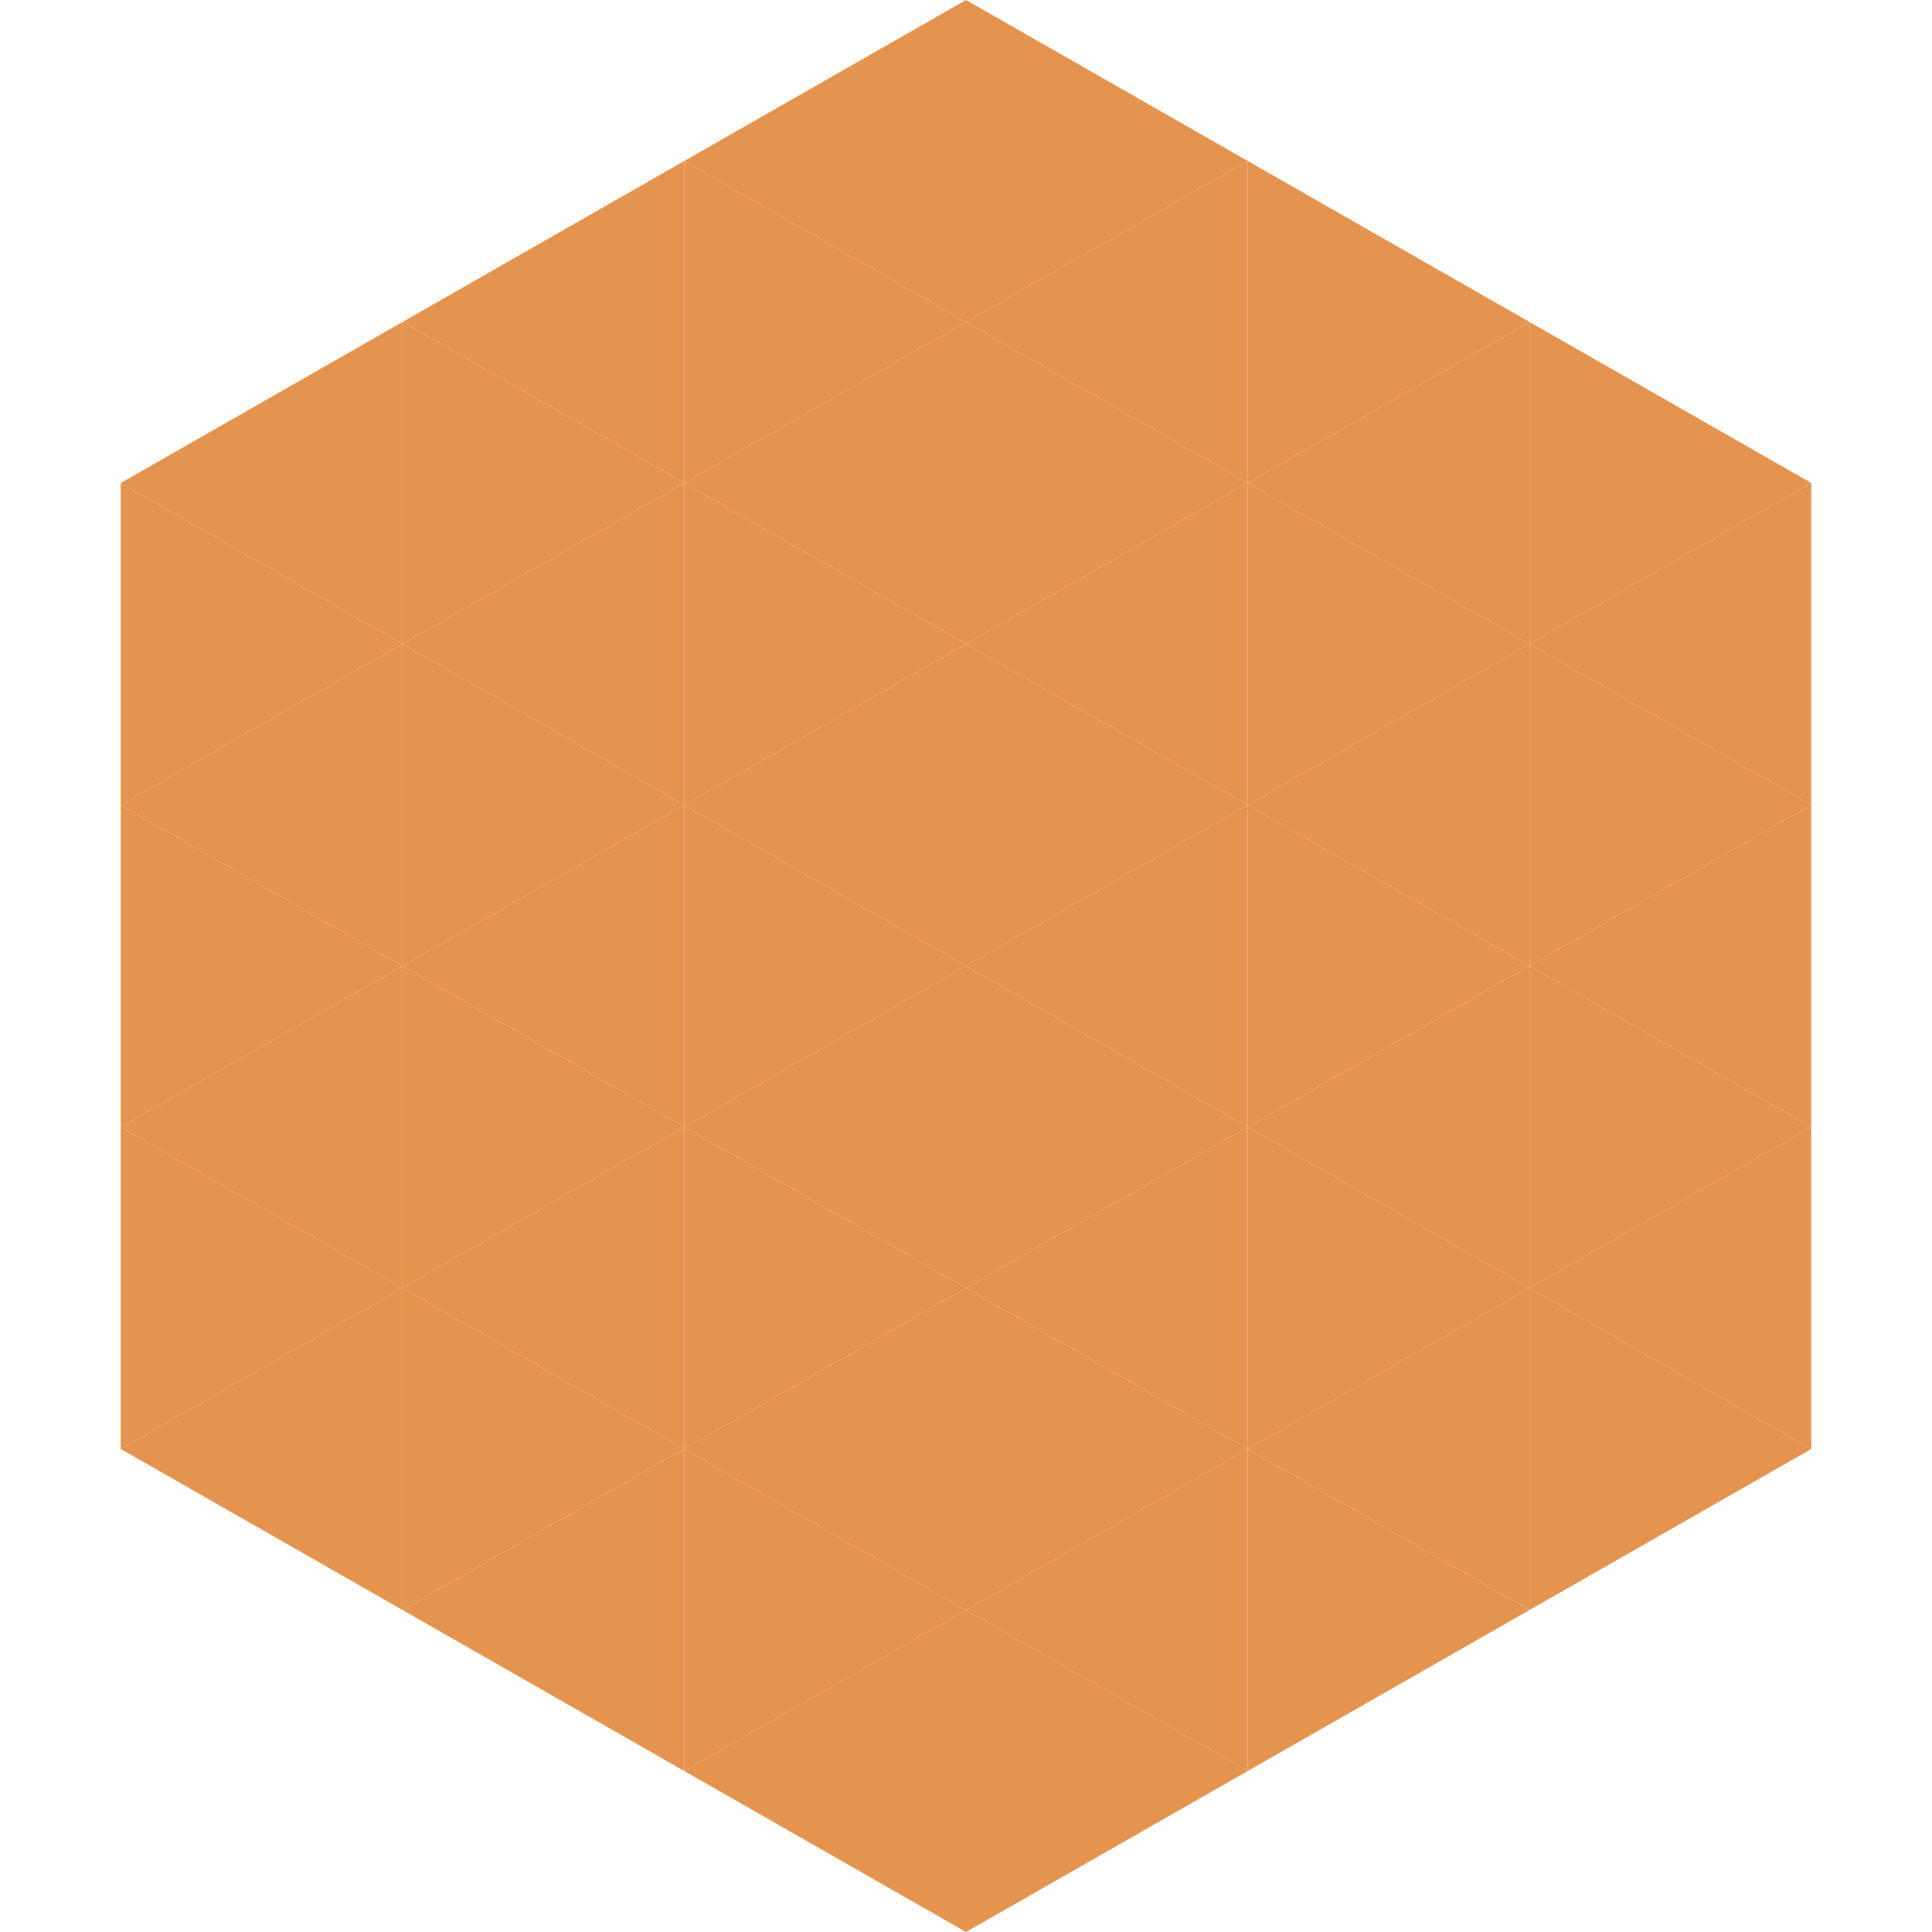
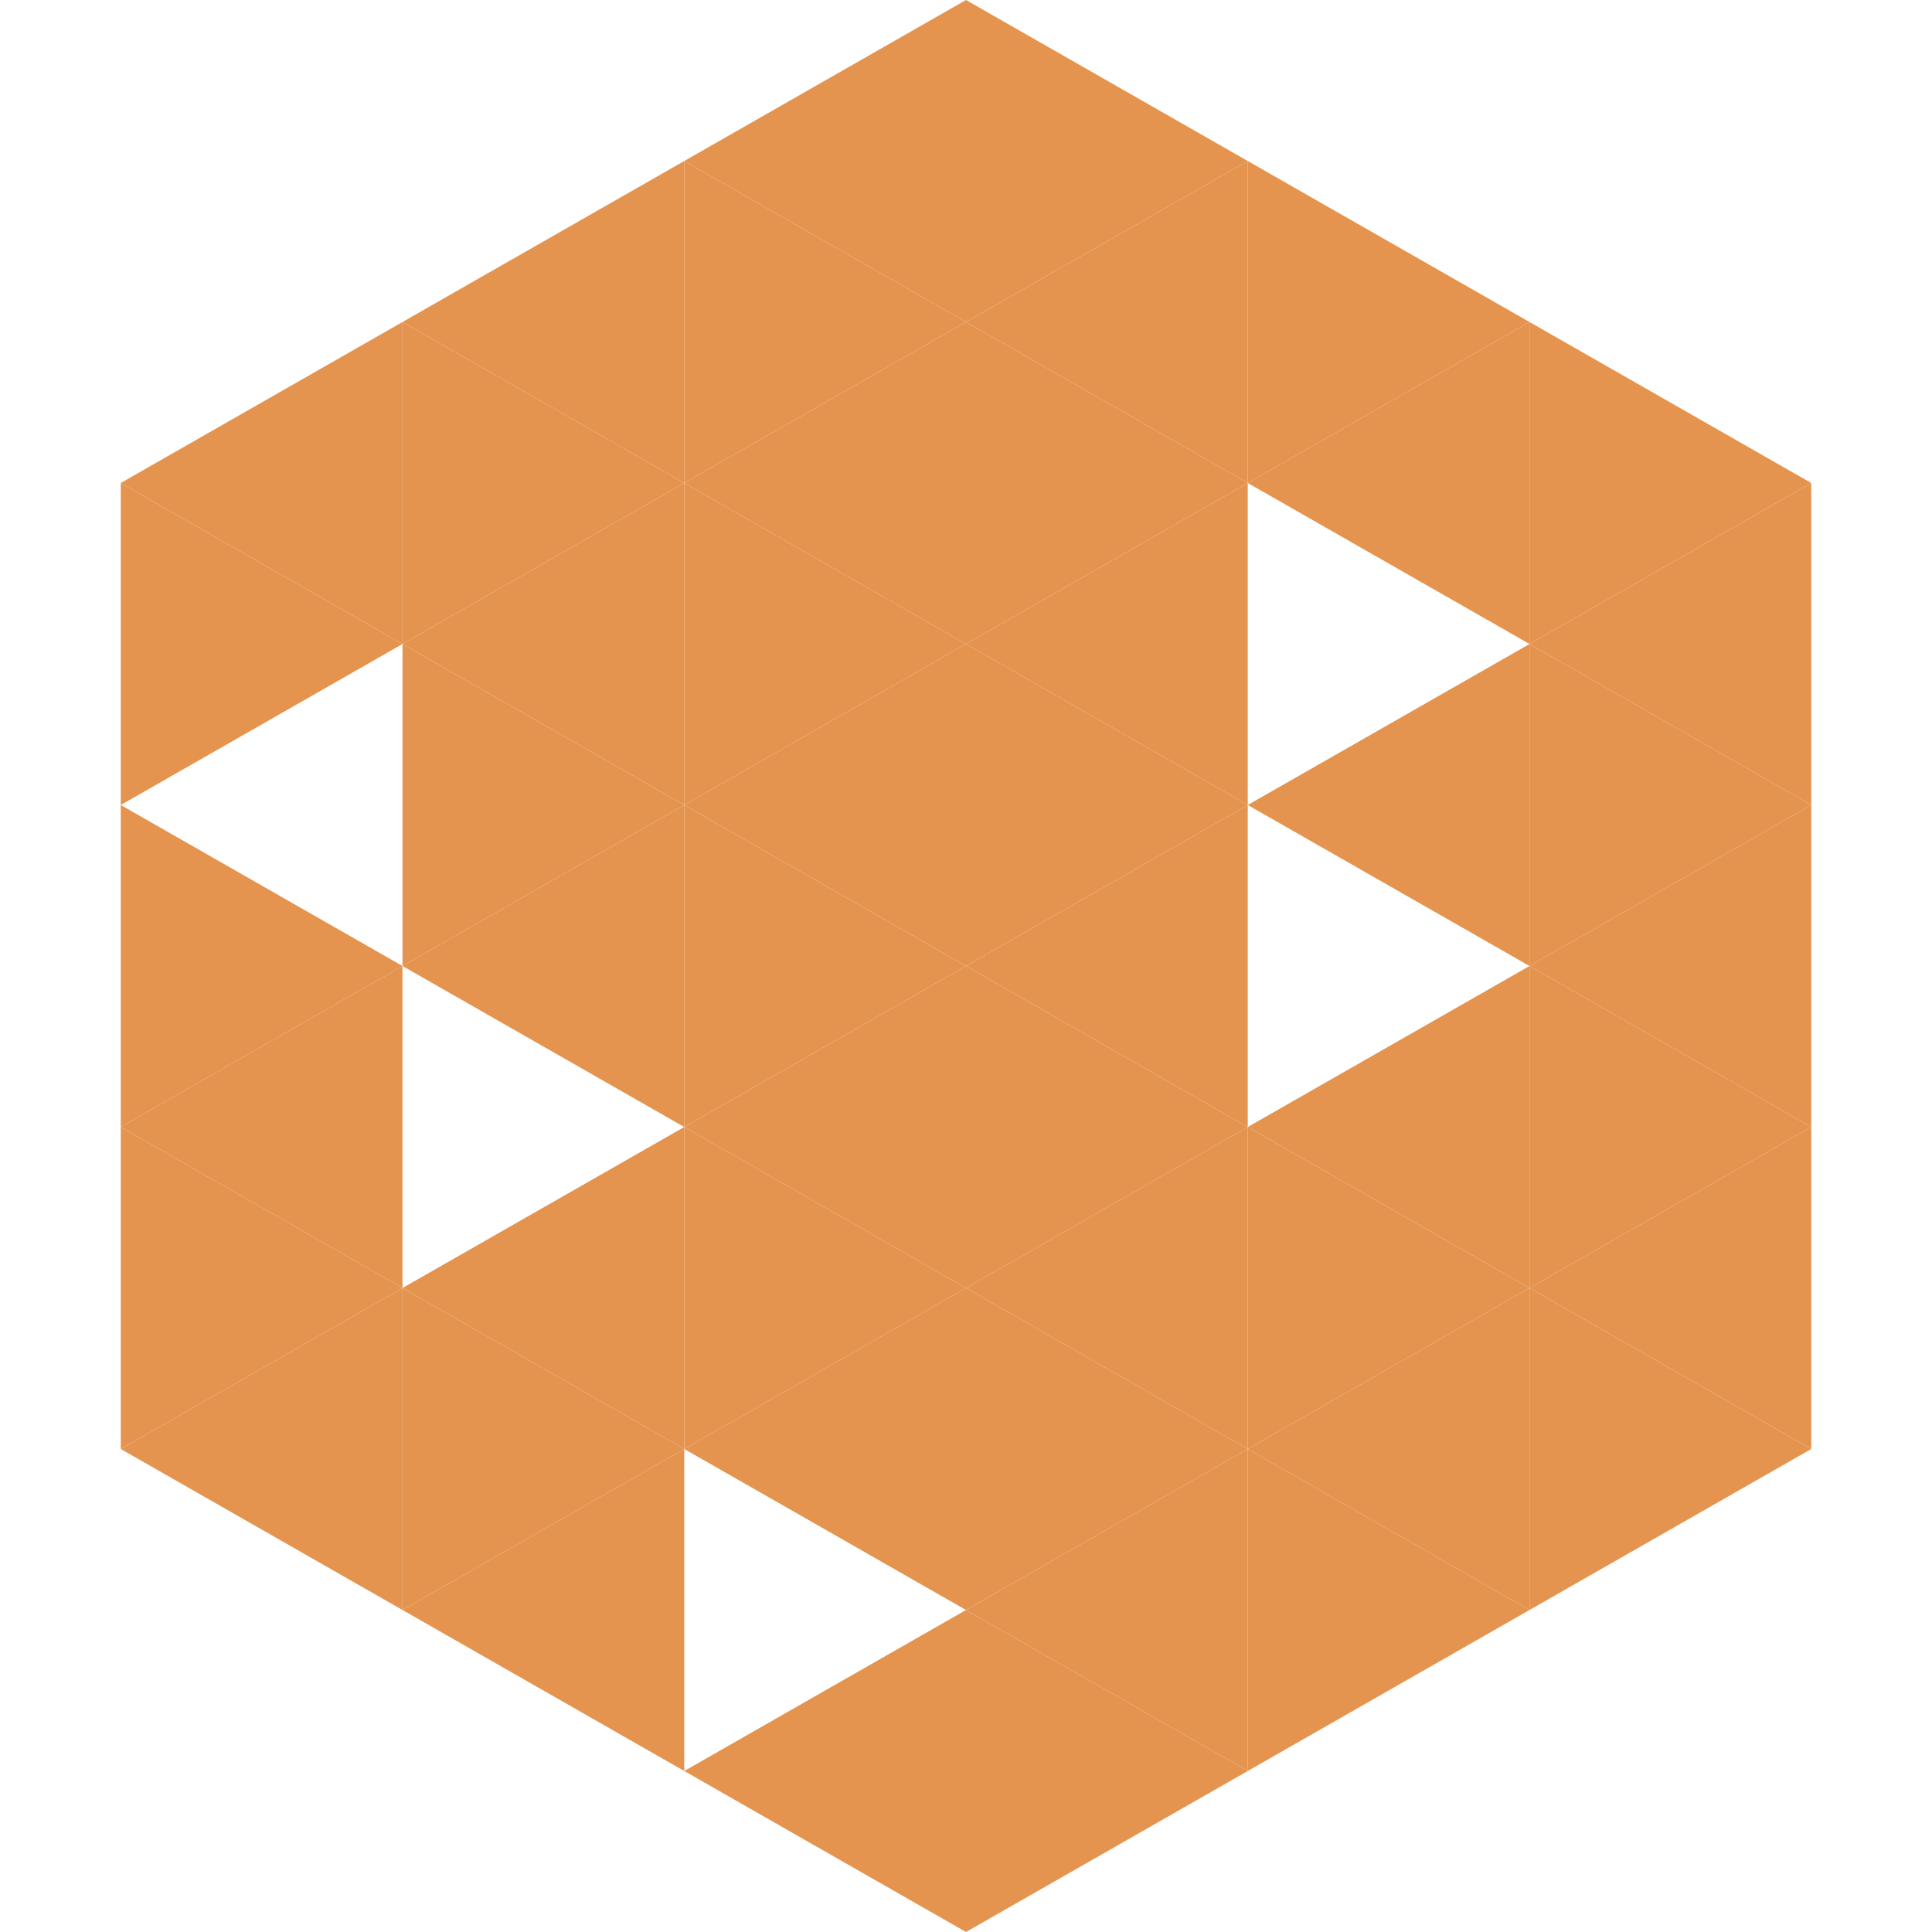
<svg xmlns="http://www.w3.org/2000/svg" width="240" height="240">
  <polygon points="50,40 15,60 50,80" style="fill:rgb(229,148,79)" />
  <polygon points="190,40 225,60 190,80" style="fill:rgb(229,148,79)" />
  <polygon points="15,60 50,80 15,100" style="fill:rgb(229,148,79)" />
  <polygon points="225,60 190,80 225,100" style="fill:rgb(229,148,79)" />
-   <polygon points="50,80 15,100 50,120" style="fill:rgb(229,148,79)" />
  <polygon points="190,80 225,100 190,120" style="fill:rgb(229,148,79)" />
  <polygon points="15,100 50,120 15,140" style="fill:rgb(229,148,79)" />
  <polygon points="225,100 190,120 225,140" style="fill:rgb(229,148,79)" />
  <polygon points="50,120 15,140 50,160" style="fill:rgb(229,148,79)" />
  <polygon points="190,120 225,140 190,160" style="fill:rgb(229,148,79)" />
  <polygon points="15,140 50,160 15,180" style="fill:rgb(229,148,79)" />
  <polygon points="225,140 190,160 225,180" style="fill:rgb(229,148,79)" />
  <polygon points="50,160 15,180 50,200" style="fill:rgb(229,148,79)" />
  <polygon points="190,160 225,180 190,200" style="fill:rgb(229,148,79)" />
  <polygon points="15,180 50,200 15,220" style="fill:rgb(255,255,255); fill-opacity:0" />
  <polygon points="225,180 190,200 225,220" style="fill:rgb(255,255,255); fill-opacity:0" />
  <polygon points="50,0 85,20 50,40" style="fill:rgb(255,255,255); fill-opacity:0" />
  <polygon points="190,0 155,20 190,40" style="fill:rgb(255,255,255); fill-opacity:0" />
  <polygon points="85,20 50,40 85,60" style="fill:rgb(229,148,79)" />
  <polygon points="155,20 190,40 155,60" style="fill:rgb(229,148,79)" />
  <polygon points="50,40 85,60 50,80" style="fill:rgb(229,148,79)" />
  <polygon points="190,40 155,60 190,80" style="fill:rgb(229,148,79)" />
  <polygon points="85,60 50,80 85,100" style="fill:rgb(229,148,79)" />
-   <polygon points="155,60 190,80 155,100" style="fill:rgb(229,148,79)" />
  <polygon points="50,80 85,100 50,120" style="fill:rgb(229,148,79)" />
  <polygon points="190,80 155,100 190,120" style="fill:rgb(229,148,79)" />
  <polygon points="85,100 50,120 85,140" style="fill:rgb(229,148,79)" />
-   <polygon points="155,100 190,120 155,140" style="fill:rgb(229,148,79)" />
-   <polygon points="50,120 85,140 50,160" style="fill:rgb(229,148,79)" />
  <polygon points="190,120 155,140 190,160" style="fill:rgb(229,148,79)" />
  <polygon points="85,140 50,160 85,180" style="fill:rgb(229,148,79)" />
  <polygon points="155,140 190,160 155,180" style="fill:rgb(229,148,79)" />
  <polygon points="50,160 85,180 50,200" style="fill:rgb(229,148,79)" />
  <polygon points="190,160 155,180 190,200" style="fill:rgb(229,148,79)" />
  <polygon points="85,180 50,200 85,220" style="fill:rgb(229,148,79)" />
  <polygon points="155,180 190,200 155,220" style="fill:rgb(229,148,79)" />
  <polygon points="120,0 85,20 120,40" style="fill:rgb(229,148,79)" />
  <polygon points="120,0 155,20 120,40" style="fill:rgb(229,148,79)" />
  <polygon points="85,20 120,40 85,60" style="fill:rgb(229,148,79)" />
  <polygon points="155,20 120,40 155,60" style="fill:rgb(229,148,79)" />
  <polygon points="120,40 85,60 120,80" style="fill:rgb(229,148,79)" />
  <polygon points="120,40 155,60 120,80" style="fill:rgb(229,148,79)" />
  <polygon points="85,60 120,80 85,100" style="fill:rgb(229,148,79)" />
  <polygon points="155,60 120,80 155,100" style="fill:rgb(229,148,79)" />
  <polygon points="120,80 85,100 120,120" style="fill:rgb(229,148,79)" />
  <polygon points="120,80 155,100 120,120" style="fill:rgb(229,148,79)" />
  <polygon points="85,100 120,120 85,140" style="fill:rgb(229,148,79)" />
  <polygon points="155,100 120,120 155,140" style="fill:rgb(229,148,79)" />
  <polygon points="120,120 85,140 120,160" style="fill:rgb(229,148,79)" />
  <polygon points="120,120 155,140 120,160" style="fill:rgb(229,148,79)" />
  <polygon points="85,140 120,160 85,180" style="fill:rgb(229,148,79)" />
  <polygon points="155,140 120,160 155,180" style="fill:rgb(229,148,79)" />
  <polygon points="120,160 85,180 120,200" style="fill:rgb(229,148,79)" />
  <polygon points="120,160 155,180 120,200" style="fill:rgb(229,148,79)" />
-   <polygon points="85,180 120,200 85,220" style="fill:rgb(229,148,79)" />
  <polygon points="155,180 120,200 155,220" style="fill:rgb(229,148,79)" />
  <polygon points="120,200 85,220 120,240" style="fill:rgb(229,148,79)" />
  <polygon points="120,200 155,220 120,240" style="fill:rgb(229,148,79)" />
  <polygon points="85,220 120,240 85,260" style="fill:rgb(255,255,255); fill-opacity:0" />
  <polygon points="155,220 120,240 155,260" style="fill:rgb(255,255,255); fill-opacity:0" />
</svg>